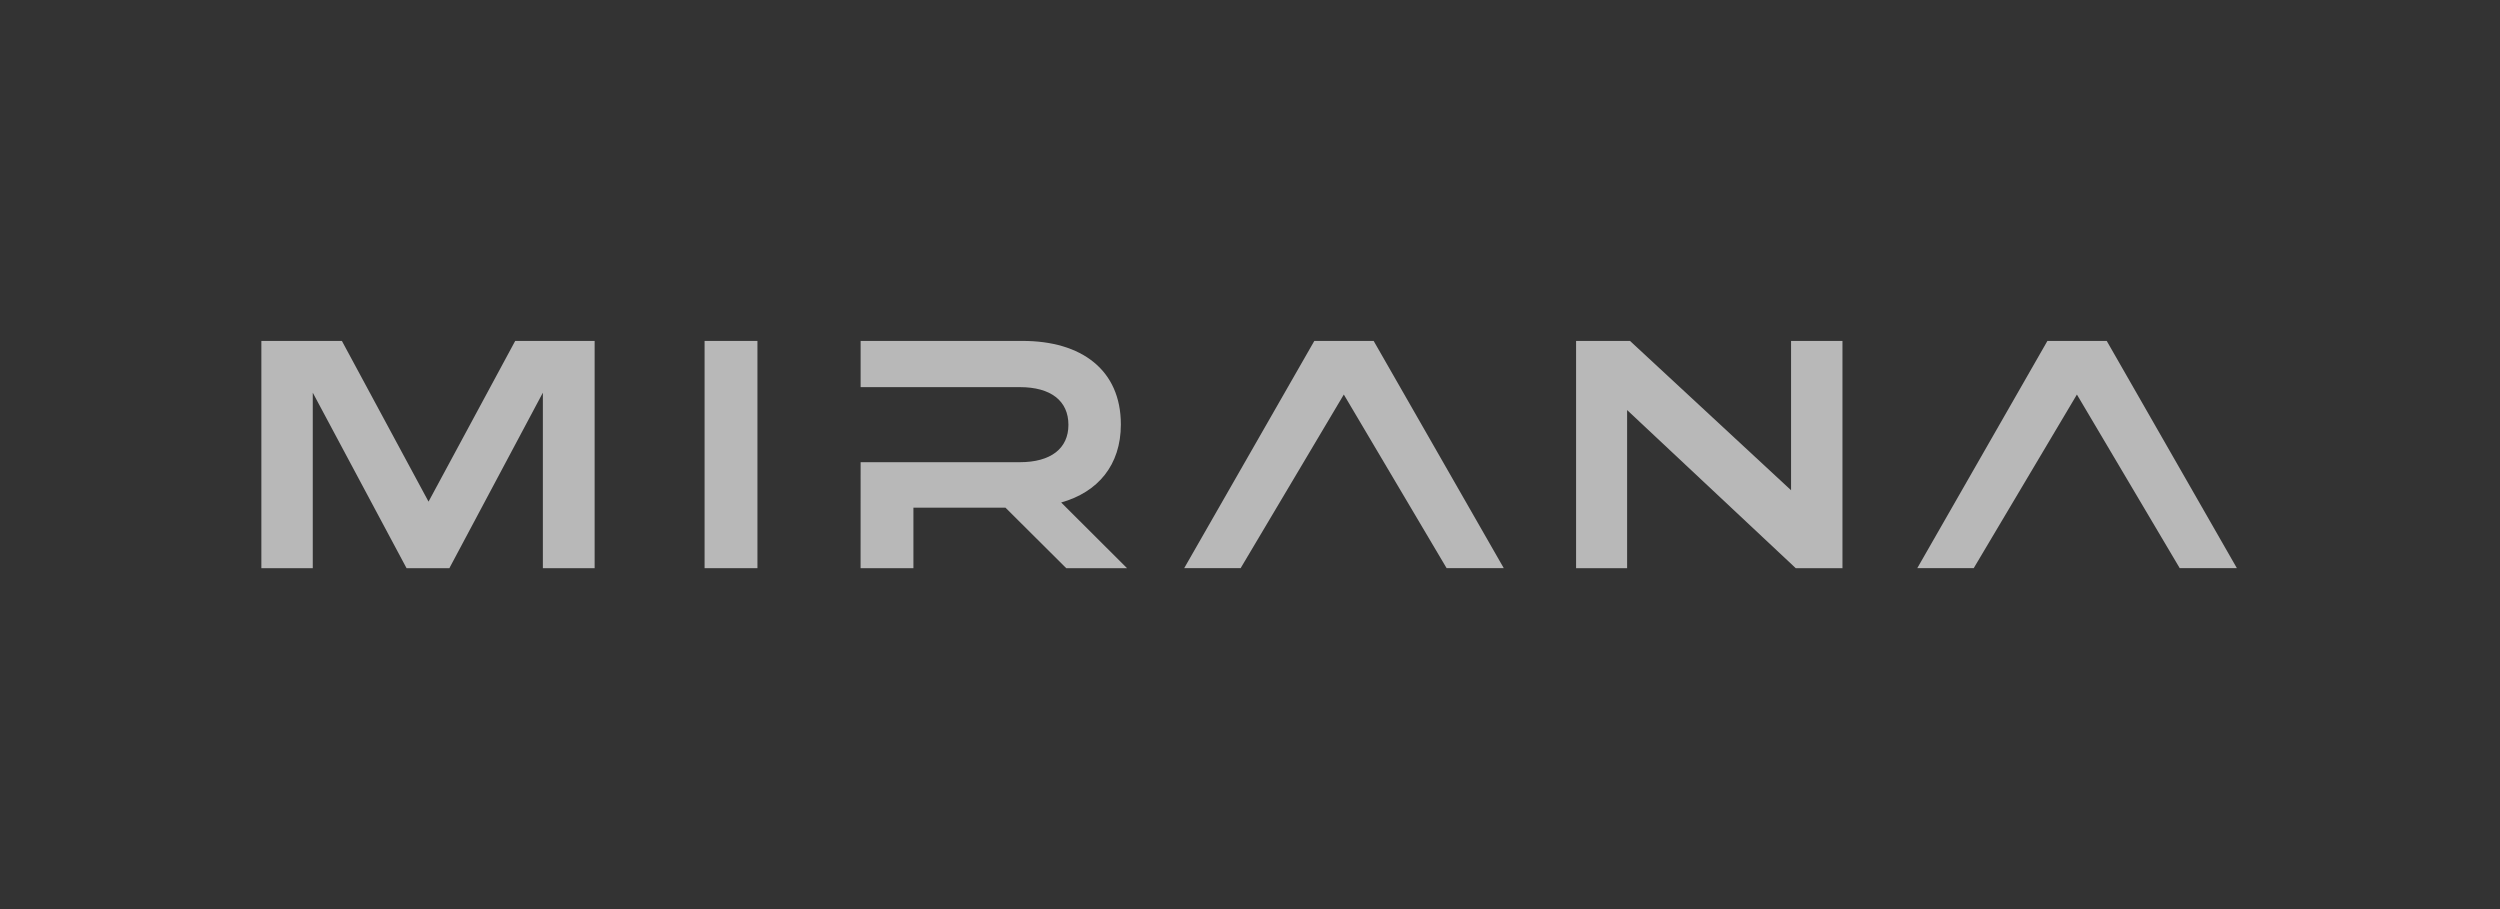
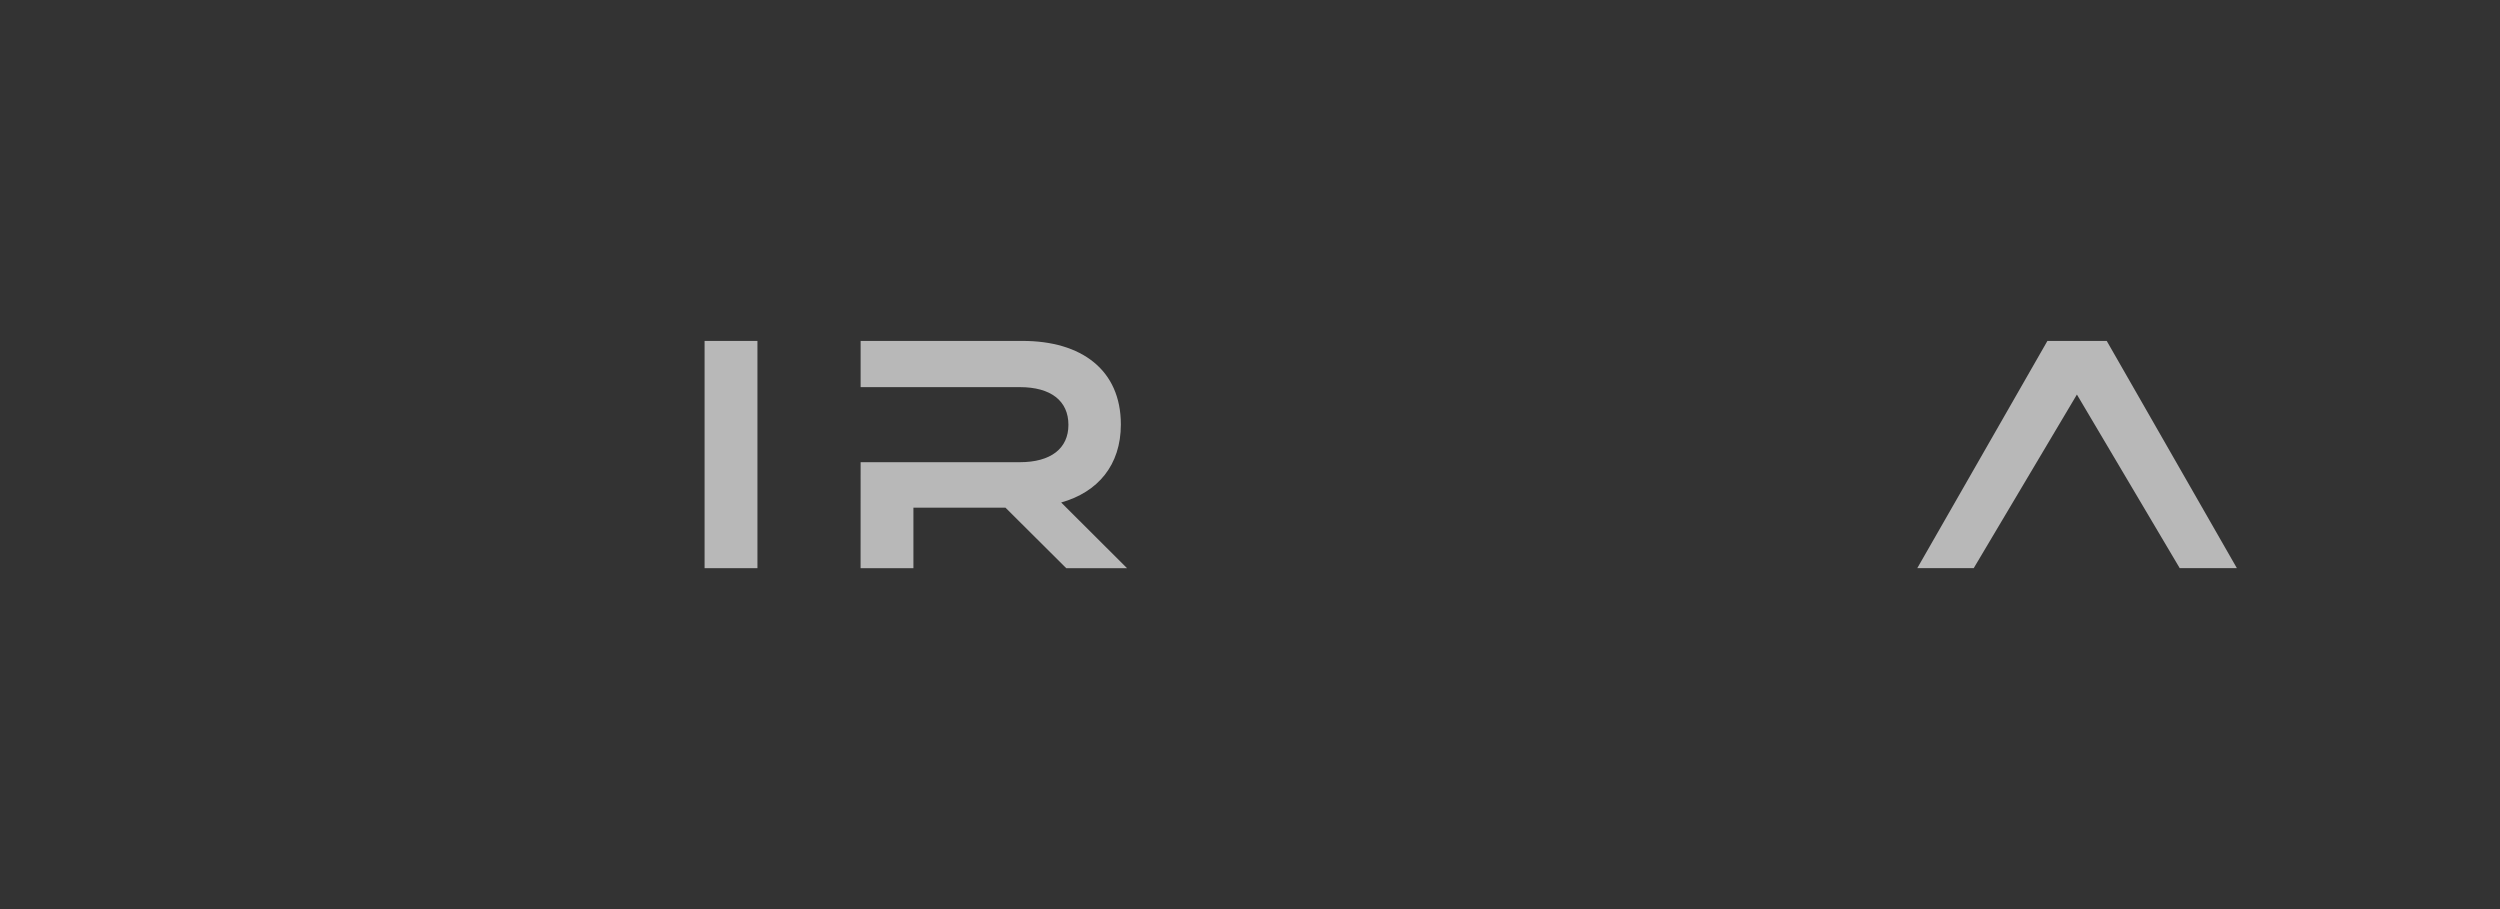
<svg xmlns="http://www.w3.org/2000/svg" width="220" height="80" viewBox="0 0 220 80" fill="none">
  <rect x="0" y="0" width="220" height="80" fill="#333333" stroke="none" />
-   <path d="M35.776 50L27.524 34.557V50H23V30.003H30.087L37.711 44.144L45.336 30.003H52.328V50H47.772V34.557L39.545 50H35.776Z" fill="white" fill-opacity="0.65" />
  <path d="M66.655 49.999H62.003V30.001H66.655V49.999Z" fill="white" fill-opacity="0.65" />
  <path d="M75.734 40.673H89.749C92.47 40.673 94.021 39.469 94.021 37.387C94.021 35.272 92.47 34.068 89.749 34.068H75.734V30.001H89.997C95.154 30.001 98.636 32.539 98.636 37.355C98.636 40.933 96.61 43.313 93.383 44.219L99.178 49.999H93.829L88.48 44.674H80.381V49.999H75.731L75.734 40.673Z" fill="white" fill-opacity="0.65" />
-   <path d="M118.256 34.719L109.176 49.998H104.209L115.661 30H120.881L132.333 49.998H127.302L118.256 34.719Z" fill="white" fill-opacity="0.65" />
-   <path d="M162.137 49.999H158.025L143.186 36.085V49.999H138.695V30.001H143.44L157.613 43.141V30.001H162.137V49.999Z" fill="white" fill-opacity="0.65" />
  <path d="M182.768 34.719L173.687 49.998H168.72L180.173 30H185.392L196.846 49.998H191.816L182.768 34.719Z" fill="white" fill-opacity="0.65" />
</svg>